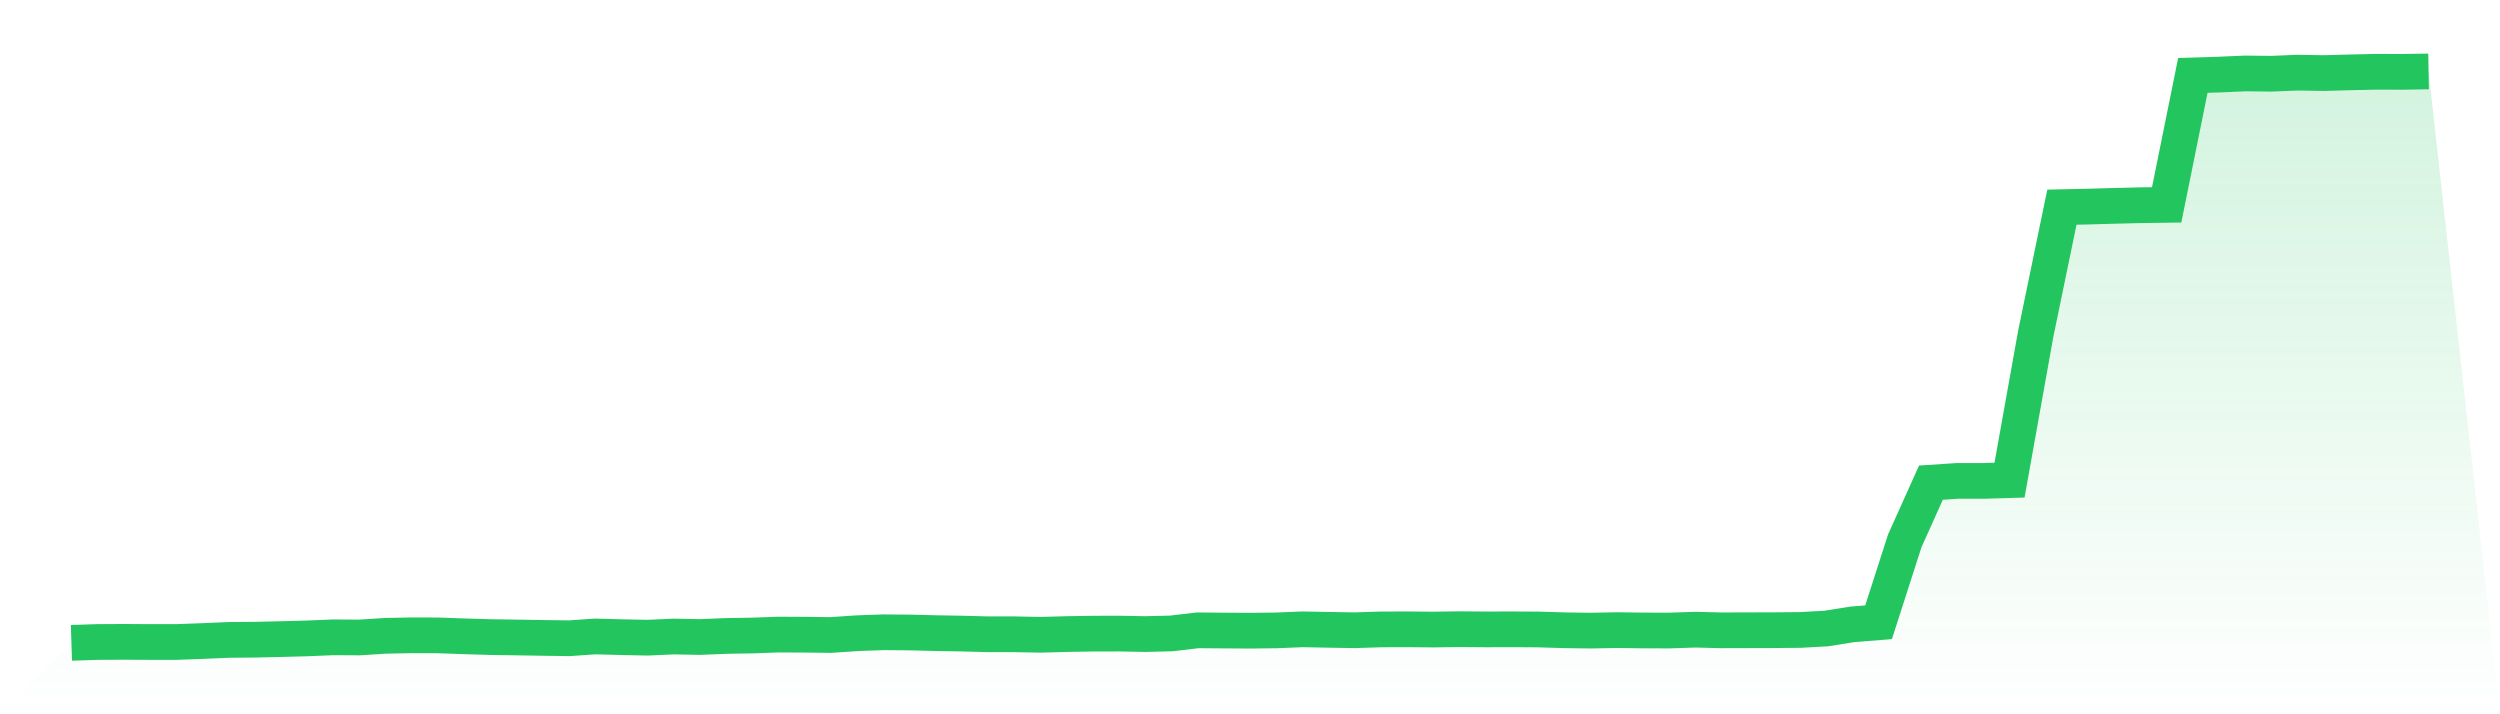
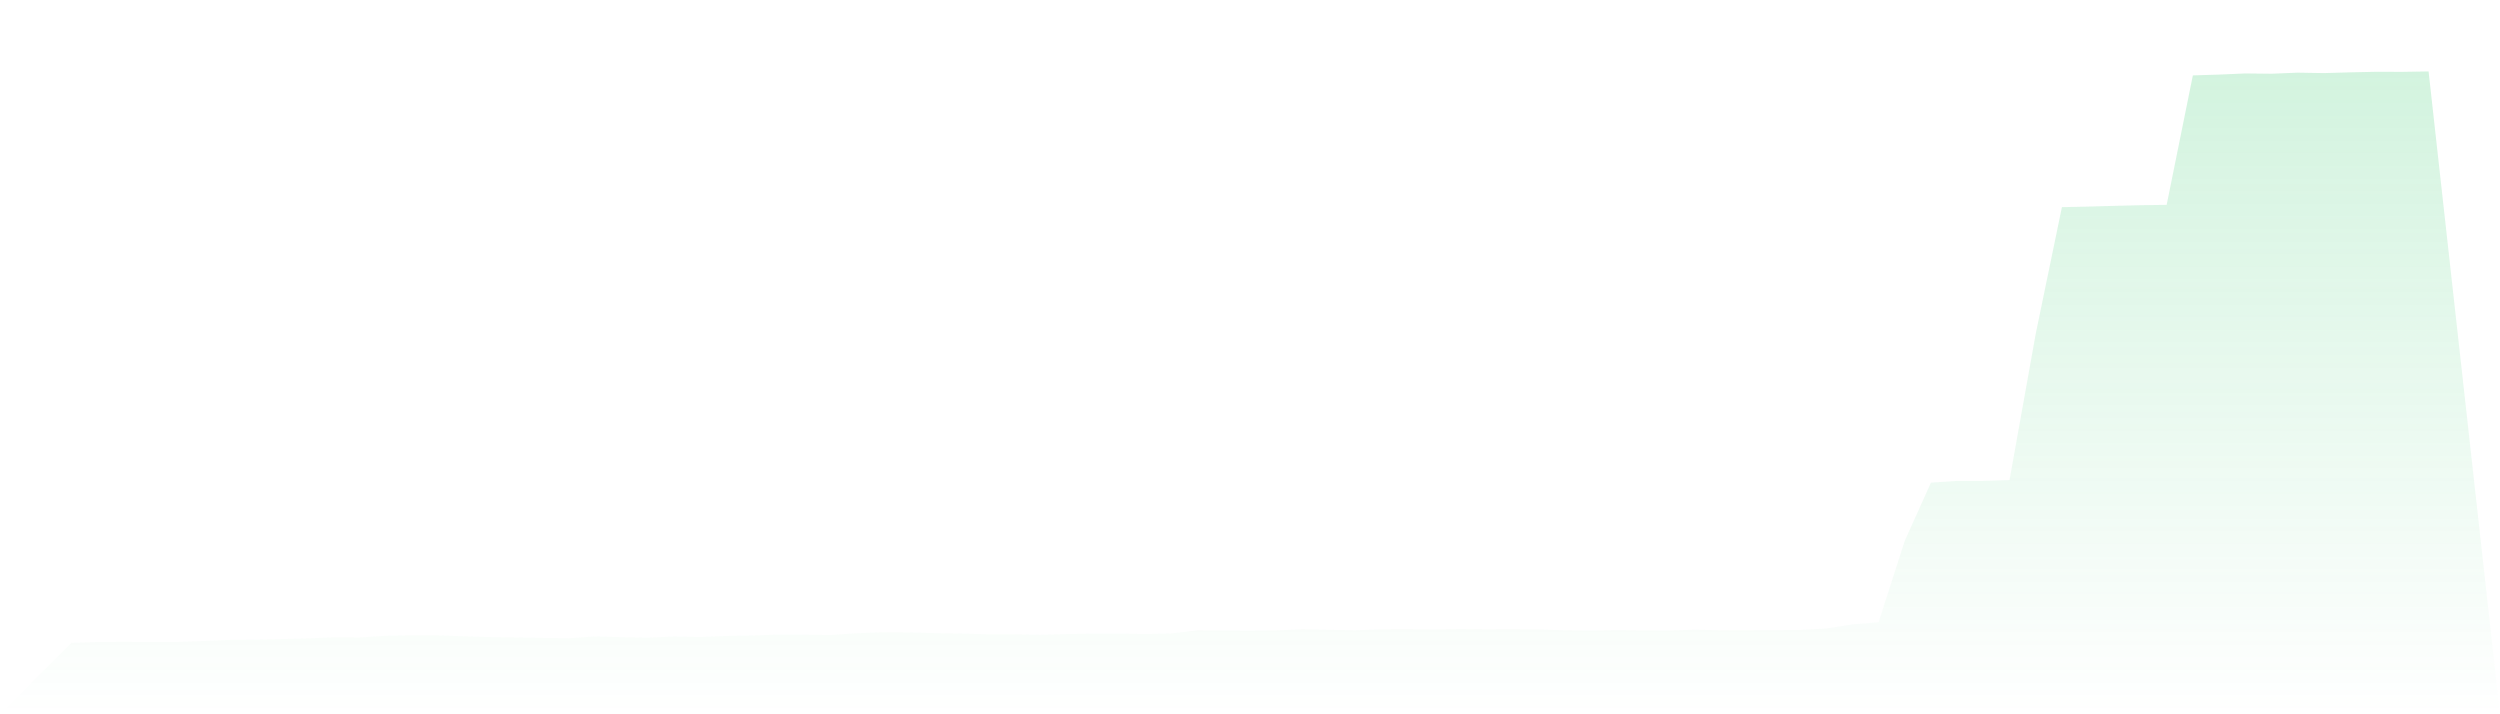
<svg xmlns="http://www.w3.org/2000/svg" viewBox="0 0 140 40">
  <defs>
    <linearGradient id="gradient" x1="0" x2="0" y1="0" y2="1">
      <stop offset="0%" stop-color="#22c55e" stop-opacity="0.2" />
      <stop offset="100%" stop-color="#22c55e" stop-opacity="0" />
    </linearGradient>
  </defs>
  <path d="M4,36 L4,36 L5.467,35.952 L6.933,35.944 L8.4,35.952 L9.867,35.952 L11.333,35.899 L12.8,35.835 L14.267,35.823 L15.733,35.79 L17.2,35.75 L18.667,35.69 L20.133,35.698 L21.6,35.605 L23.067,35.577 L24.533,35.581 L26,35.633 L27.467,35.677 L28.933,35.698 L30.4,35.722 L31.867,35.742 L33.333,35.641 L34.8,35.681 L36.267,35.71 L37.733,35.645 L39.2,35.673 L40.667,35.613 L42.133,35.589 L43.6,35.536 L45.067,35.544 L46.533,35.56 L48,35.46 L49.467,35.407 L50.933,35.419 L52.4,35.456 L53.867,35.48 L55.333,35.52 L56.8,35.52 L58.267,35.548 L59.733,35.508 L61.2,35.484 L62.667,35.48 L64.133,35.508 L65.6,35.472 L67.067,35.298 L68.533,35.31 L70,35.319 L71.467,35.302 L72.933,35.242 L74.4,35.27 L75.867,35.294 L77.333,35.246 L78.8,35.242 L80.267,35.254 L81.733,35.234 L83.2,35.246 L84.667,35.242 L86.133,35.25 L87.6,35.294 L89.067,35.315 L90.533,35.286 L92,35.306 L93.467,35.31 L94.933,35.262 L96.4,35.298 L97.867,35.294 L99.333,35.29 L100.8,35.278 L102.267,35.198 L103.733,34.964 L105.2,34.847 L106.667,30.286 L108.133,27.028 L109.6,26.931 L111.067,26.931 L112.533,26.887 L114,18.698 L115.467,11.601 L116.933,11.569 L118.4,11.528 L119.867,11.492 L121.333,11.472 L122.8,4.222 L124.267,4.177 L125.733,4.113 L127.2,4.129 L128.667,4.069 L130.133,4.093 L131.6,4.052 L133.067,4.02 L134.533,4.024 L136,4 L140,40 L0,40 z" fill="url(#gradient)" />
-   <path d="M4,36 L4,36 L5.467,35.952 L6.933,35.944 L8.4,35.952 L9.867,35.952 L11.333,35.899 L12.8,35.835 L14.267,35.823 L15.733,35.79 L17.2,35.75 L18.667,35.69 L20.133,35.698 L21.6,35.605 L23.067,35.577 L24.533,35.581 L26,35.633 L27.467,35.677 L28.933,35.698 L30.4,35.722 L31.867,35.742 L33.333,35.641 L34.8,35.681 L36.267,35.71 L37.733,35.645 L39.2,35.673 L40.667,35.613 L42.133,35.589 L43.6,35.536 L45.067,35.544 L46.533,35.56 L48,35.46 L49.467,35.407 L50.933,35.419 L52.4,35.456 L53.867,35.48 L55.333,35.52 L56.8,35.52 L58.267,35.548 L59.733,35.508 L61.2,35.484 L62.667,35.48 L64.133,35.508 L65.6,35.472 L67.067,35.298 L68.533,35.31 L70,35.319 L71.467,35.302 L72.933,35.242 L74.4,35.27 L75.867,35.294 L77.333,35.246 L78.8,35.242 L80.267,35.254 L81.733,35.234 L83.2,35.246 L84.667,35.242 L86.133,35.25 L87.6,35.294 L89.067,35.315 L90.533,35.286 L92,35.306 L93.467,35.31 L94.933,35.262 L96.4,35.298 L97.867,35.294 L99.333,35.29 L100.8,35.278 L102.267,35.198 L103.733,34.964 L105.2,34.847 L106.667,30.286 L108.133,27.028 L109.6,26.931 L111.067,26.931 L112.533,26.887 L114,18.698 L115.467,11.601 L116.933,11.569 L118.4,11.528 L119.867,11.492 L121.333,11.472 L122.8,4.222 L124.267,4.177 L125.733,4.113 L127.2,4.129 L128.667,4.069 L130.133,4.093 L131.6,4.052 L133.067,4.02 L134.533,4.024 L136,4" fill="none" stroke="#22c55e" stroke-width="2" />
</svg>